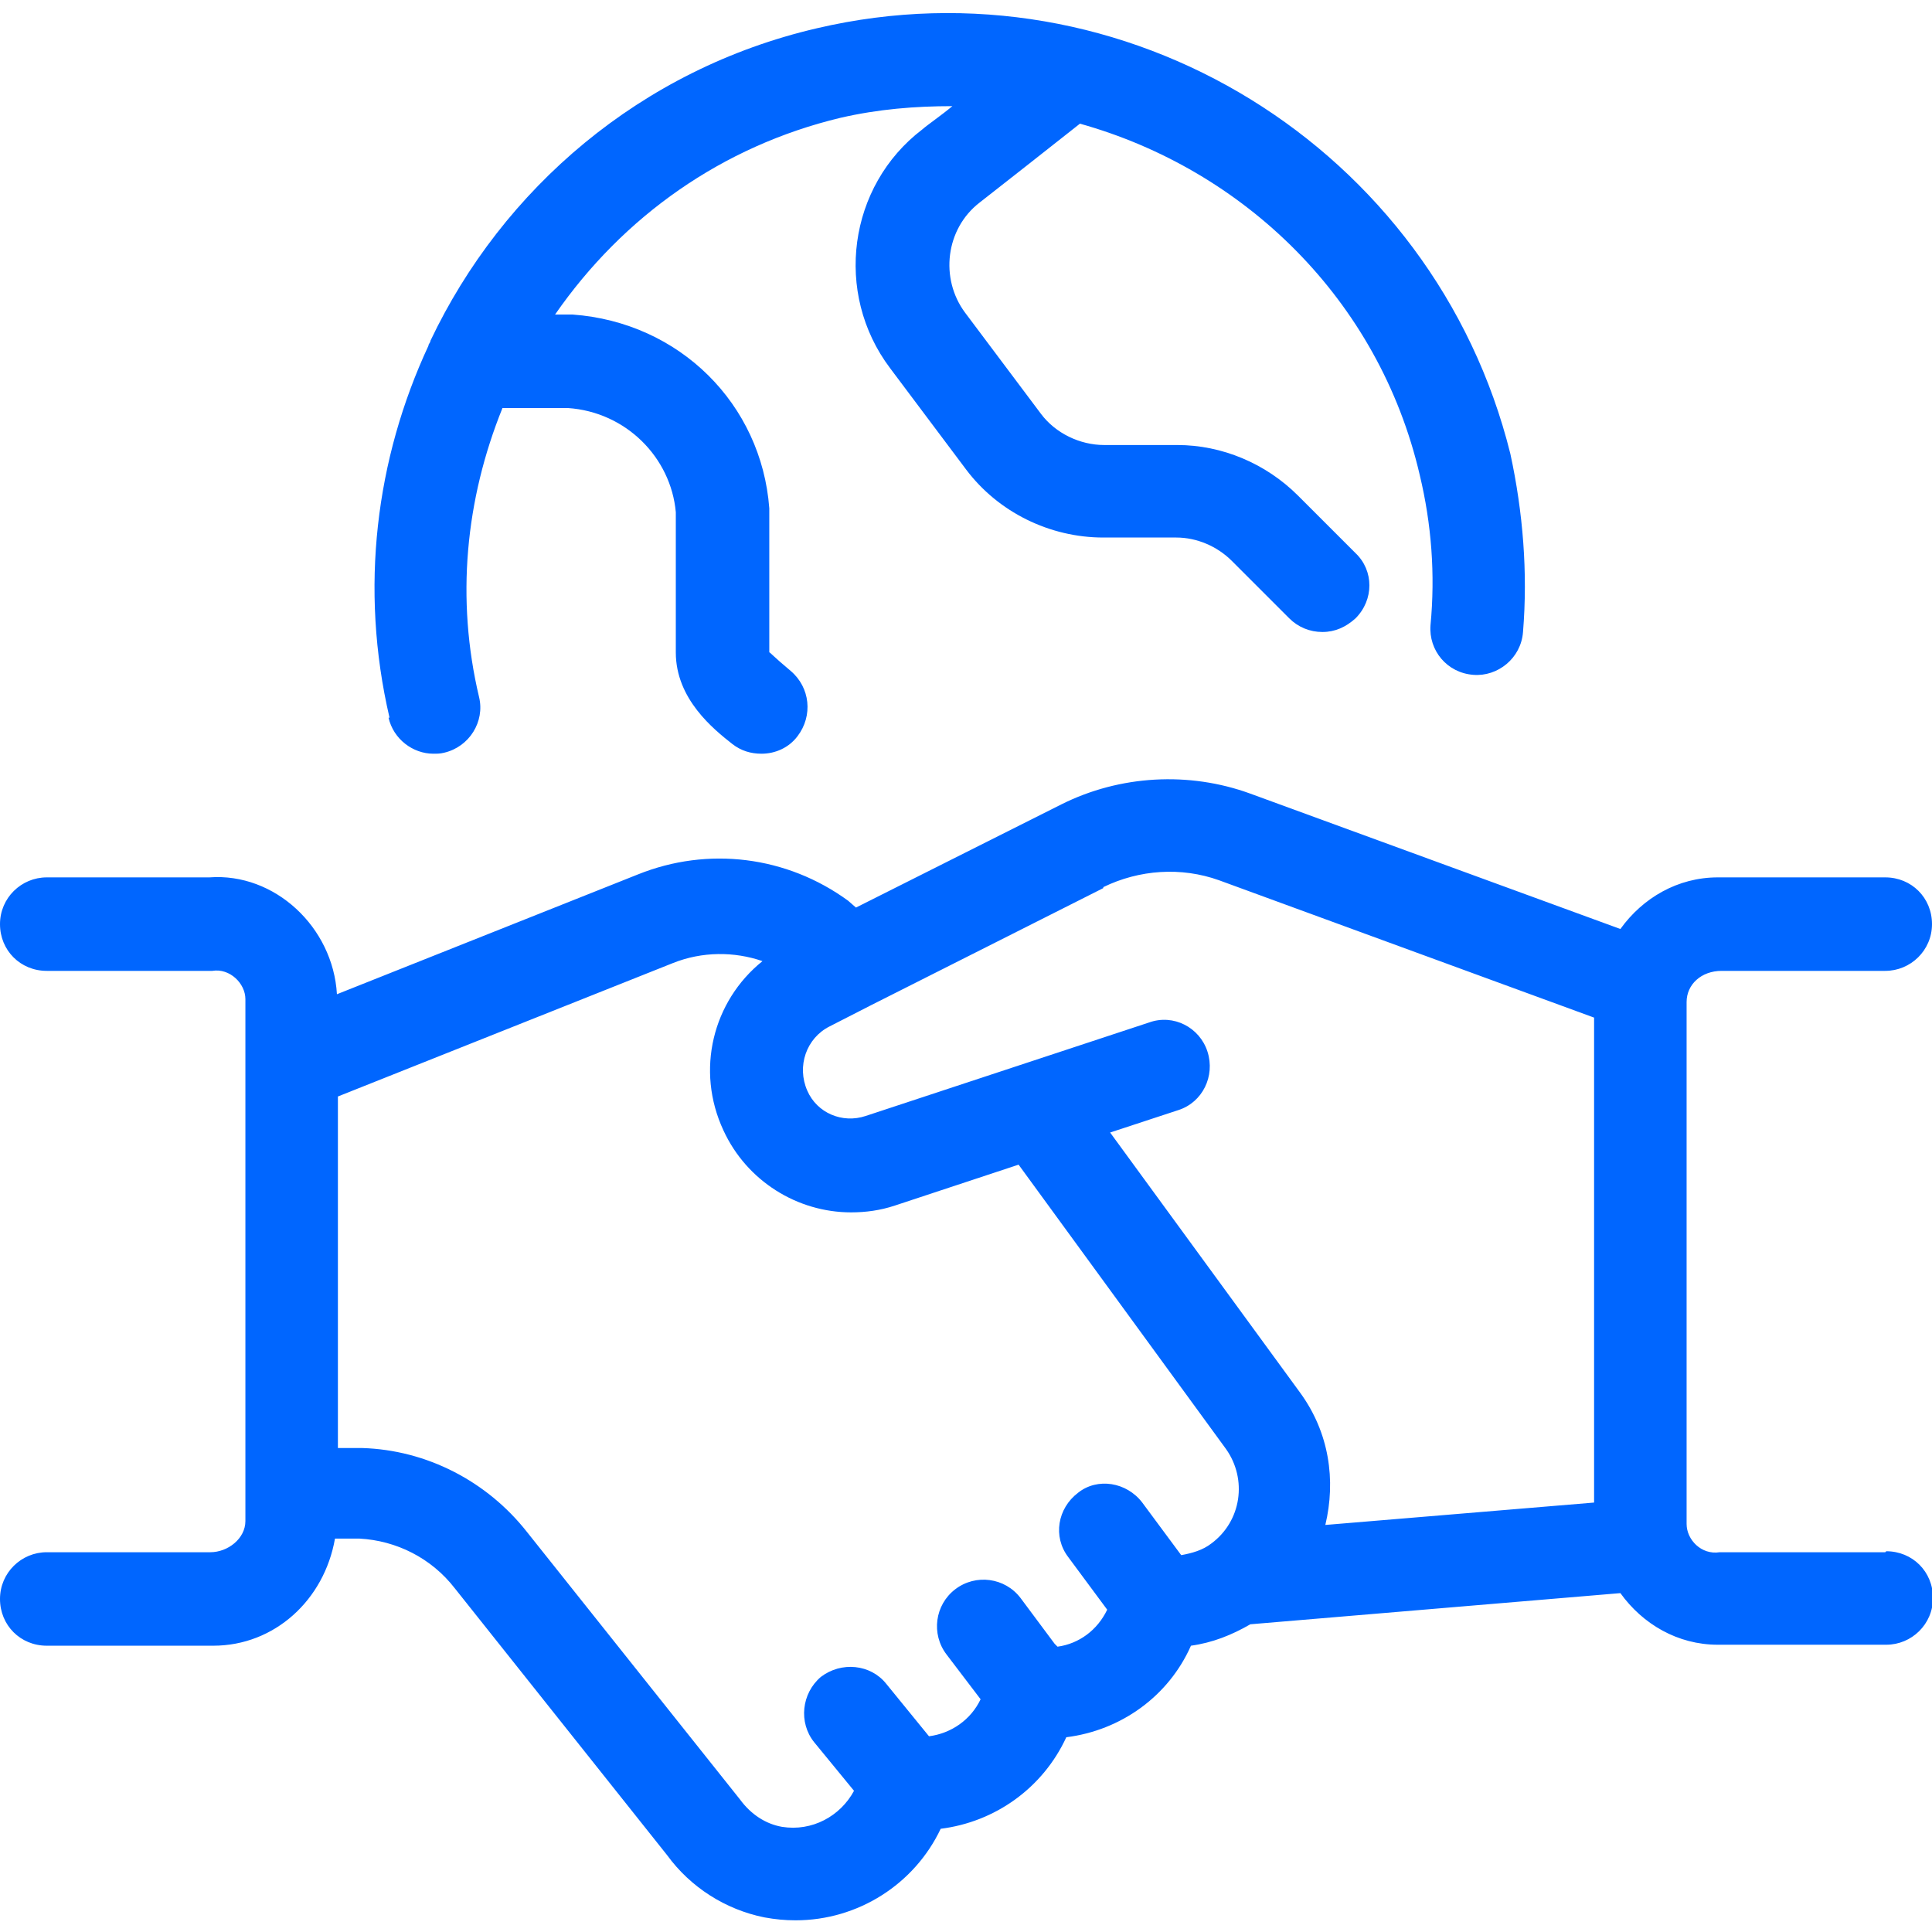
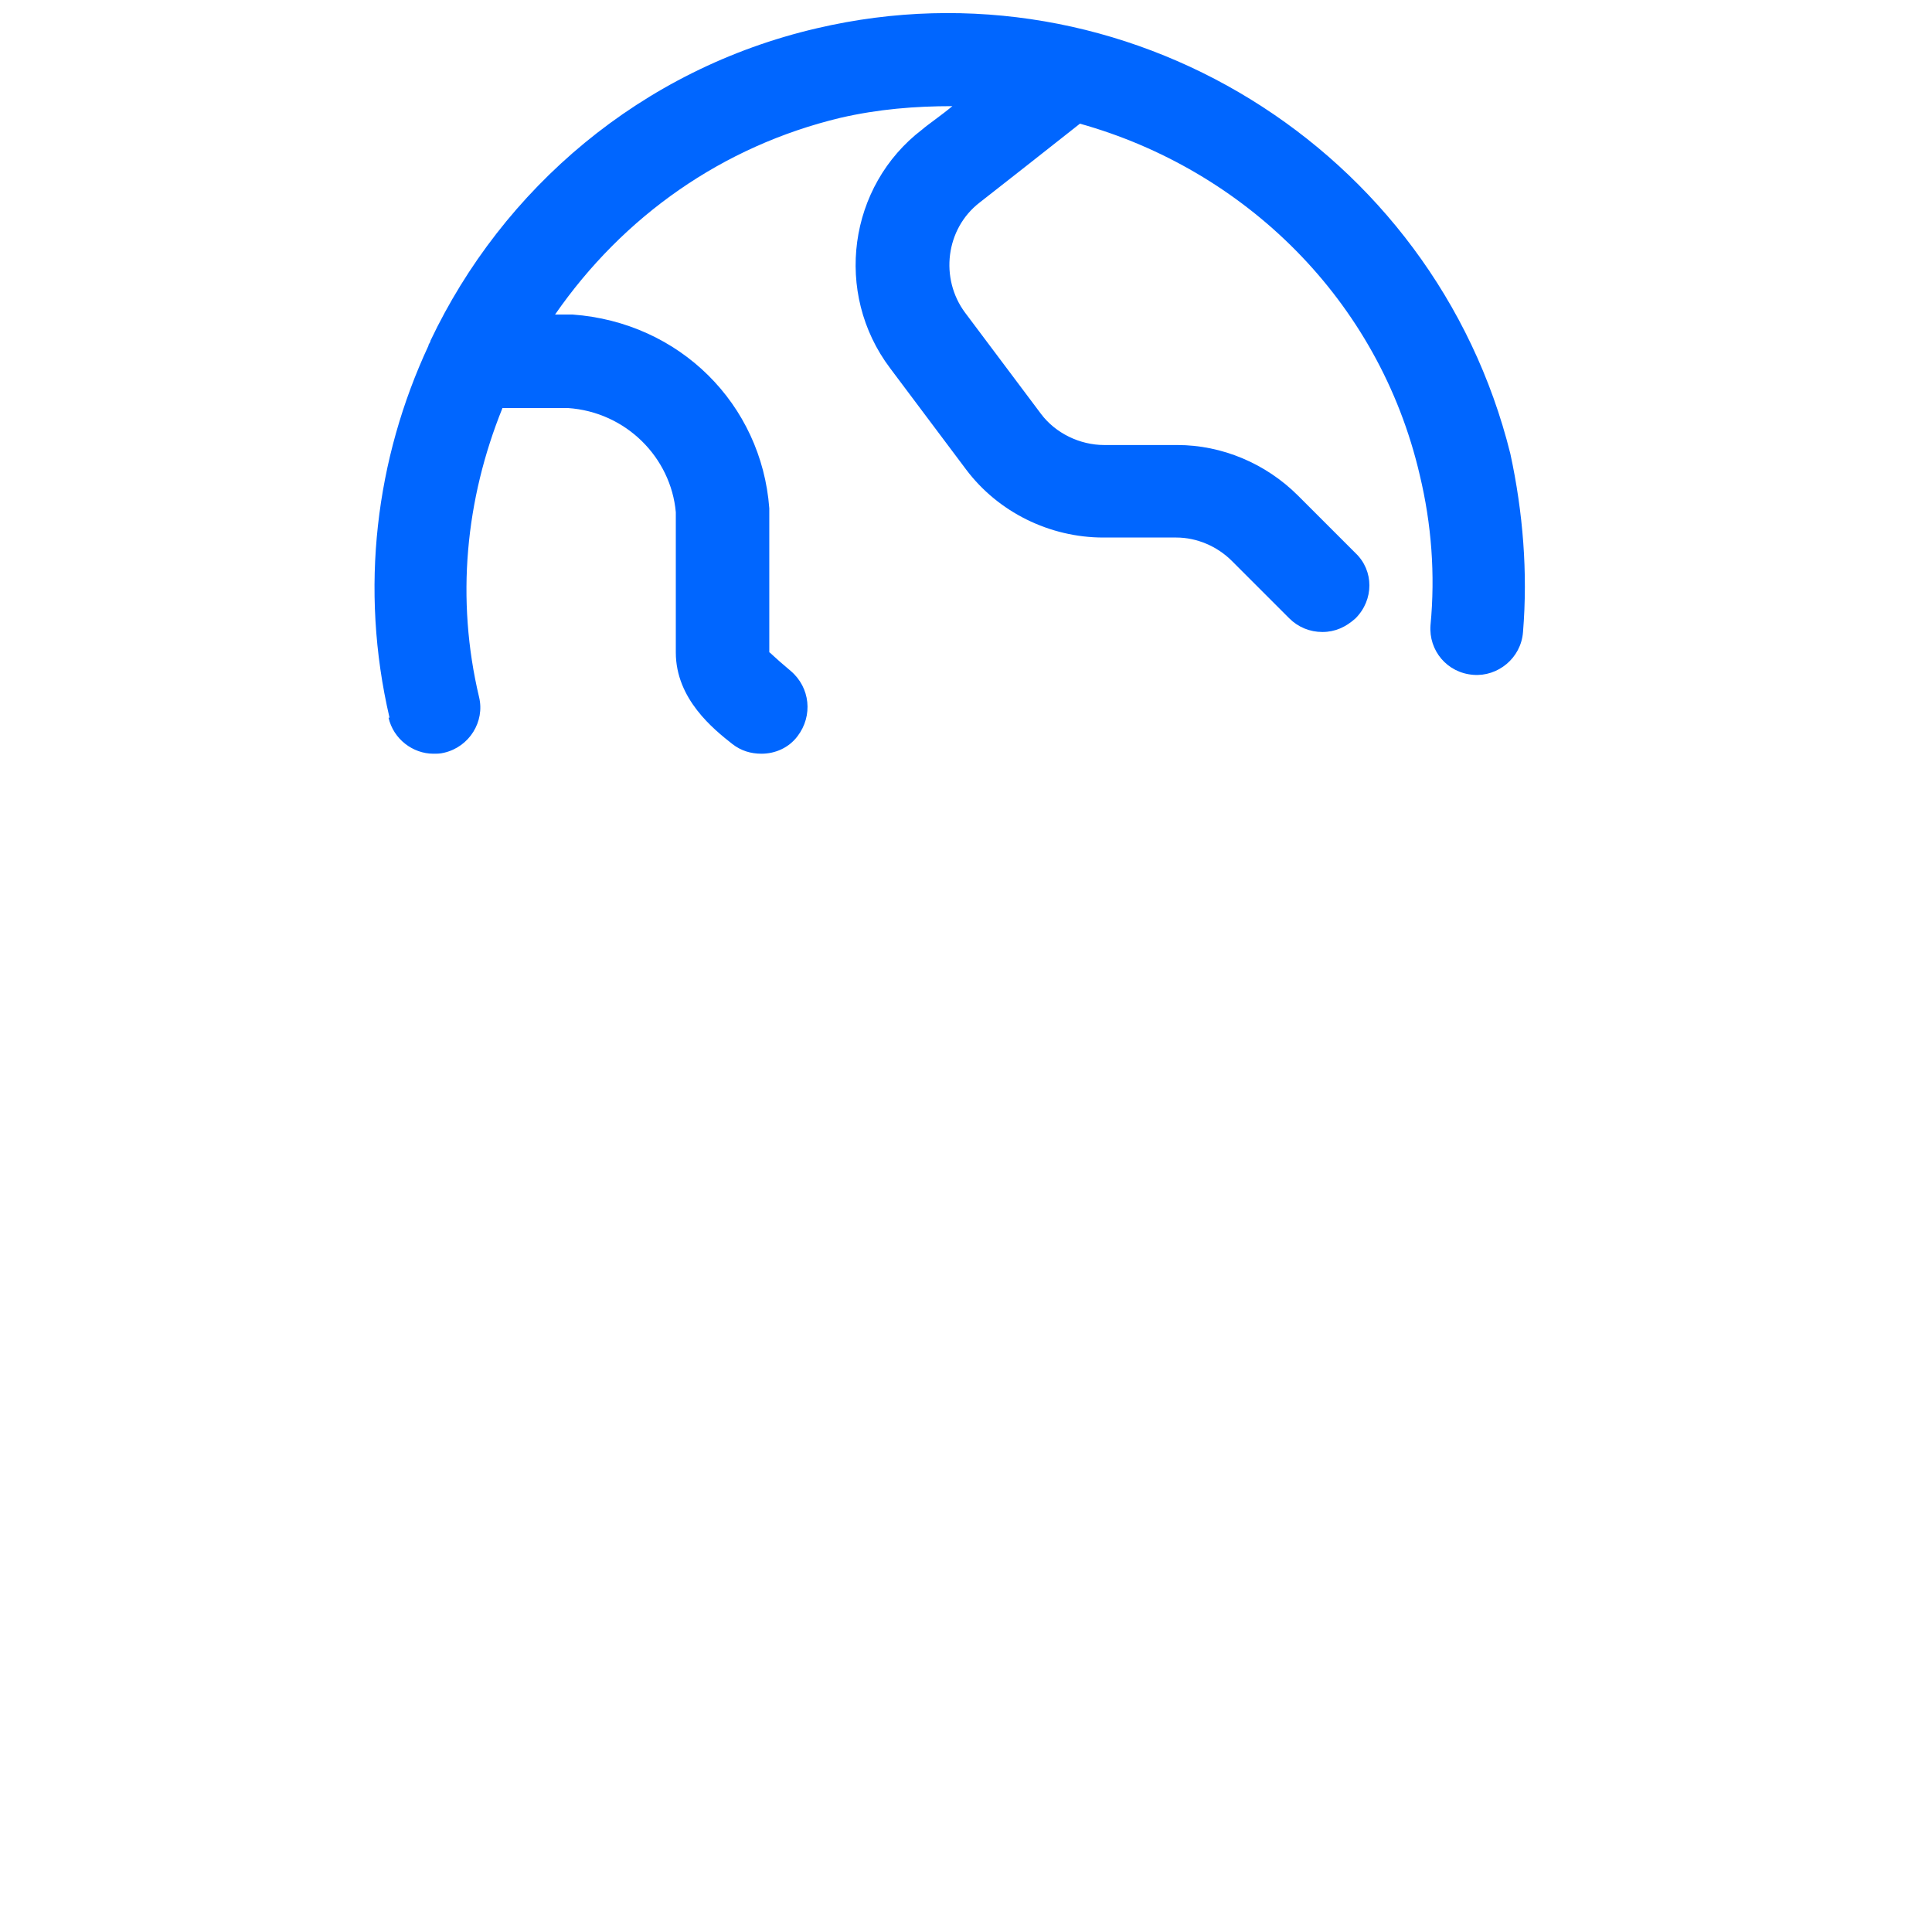
<svg xmlns="http://www.w3.org/2000/svg" id="Capa_1" data-name="Capa 1" viewBox="0 0 19.84 19.84">
  <defs>
    <style>
      .cls-1 {
        fill: #06f;
      }
    </style>
  </defs>
  <path class="cls-1" d="M3.99,7.37c.05.22.25.37.46.37.04,0,.07,0,.11-.01.26-.06.42-.32.36-.57-.24-1.01-.14-2.03.24-2.97h.67c.6.04,1.06.51,1.11,1.07v1.44c0,.48.39.79.58.94.09.07.19.1.3.1.14,0,.28-.06.37-.18.16-.21.13-.5-.07-.67-.18-.15-.22-.2-.22-.19v-1.48c-.08-1.07-.92-1.91-2.02-1.99h-.18c.7-1.01,1.72-1.73,2.93-2.02.39-.09.77-.12,1.15-.12-.12.1-.24.18-.31.24-.76.58-.91,1.68-.33,2.45l.78,1.04c.33.44.86.7,1.41.7h.75c.21,0,.42.09.57.24l.59.59c.09.09.21.14.34.14s.24-.05.34-.14c.19-.19.19-.49,0-.67l-.59-.59c-.33-.33-.78-.52-1.24-.52h-.75c-.25,0-.5-.12-.65-.32l-.78-1.04c-.26-.35-.2-.86.15-1.13.23-.18.74-.58,1.03-.81,1.68.47,3.07,1.8,3.49,3.61.12.5.16,1.02.11,1.54-.02.26.17.49.44.51.25.02.49-.17.51-.44.05-.61,0-1.23-.13-1.83C14.73,1.52,11.55-.45,8.39.29c-1.81.42-3.23,1.65-3.97,3.21,0,.02-.02.03-.02.05-.54,1.16-.71,2.49-.4,3.82Z" />
-   <path class="cls-1" d="M19.36,15.94h-1.7c-.19.03-.34-.13-.34-.29v-5.36c0-.18.15-.32.36-.32h1.68c.26,0,.48-.21.48-.48s-.21-.48-.48-.48h-1.66s-.04,0-.06,0c-.41,0-.77.21-1,.53l-3.8-1.39c-.63-.23-1.34-.19-1.94.11l-2.11,1.06-.08-.07c-.63-.46-1.44-.56-2.16-.27l-3.09,1.23c-.04-.69-.64-1.25-1.31-1.2H.48c-.26,0-.48.21-.48.48s.21.48.48.48h1.7c.18-.03.34.13.34.29v.65s0,0,0,.01v4.37s0,0,0,0c0,0,0,0,0,0v.33c0,.18-.18.32-.36.32H.48c-.26,0-.48.21-.48.48s.21.48.48.48h1.66s.04,0,.05,0c.63,0,1.14-.47,1.25-1.1h.25c.38.02.74.2.98.51l2.18,2.74c.24.33.6.56,1,.64.11.02.21.03.32.03.64,0,1.22-.37,1.49-.94.56-.07,1.05-.42,1.29-.94.56-.07,1.05-.42,1.28-.94.22-.03.42-.11.61-.22l3.8-.32c.23.32.59.53,1,.53.02,0,.03,0,.05,0h1.68c.26,0,.48-.21.48-.48s-.21-.48-.48-.48ZM11.33,9.11c.37-.18.8-.21,1.19-.07l3.85,1.41v4.98s-2.76.23-2.76.23c.11-.46.04-.95-.26-1.36l-1.95-2.67.7-.23c.25-.08.38-.35.3-.6-.08-.25-.35-.39-.6-.3l-2.91.96c-.24.08-.5-.03-.6-.26-.11-.25-.01-.54.23-.66l.43-.22s0,0,0,0l2.38-1.2ZM10.83,16.88l-.35-.47c-.16-.21-.46-.25-.67-.09-.21.16-.25.46-.09.67l.35.46c-.1.21-.3.35-.53.38l-.44-.54c-.16-.2-.46-.23-.67-.07-.2.17-.23.47-.07.67l.41.5c-.14.26-.43.42-.74.37-.17-.03-.32-.13-.43-.28l-2.19-2.75c-.41-.52-1.03-.84-1.69-.86h-.25s0-3.61,0-3.61l3.44-1.37c.3-.12.63-.12.92-.02-.51.41-.69,1.12-.4,1.74.24.52.76.84,1.31.84.15,0,.3-.02.45-.07l1.27-.42,2.13,2.92c.22.31.16.74-.15.97-.09.07-.2.1-.31.12l-.4-.54c-.16-.21-.46-.26-.66-.1-.21.16-.26.45-.1.66l.4.54c-.1.21-.29.35-.51.38Z" />
</svg>